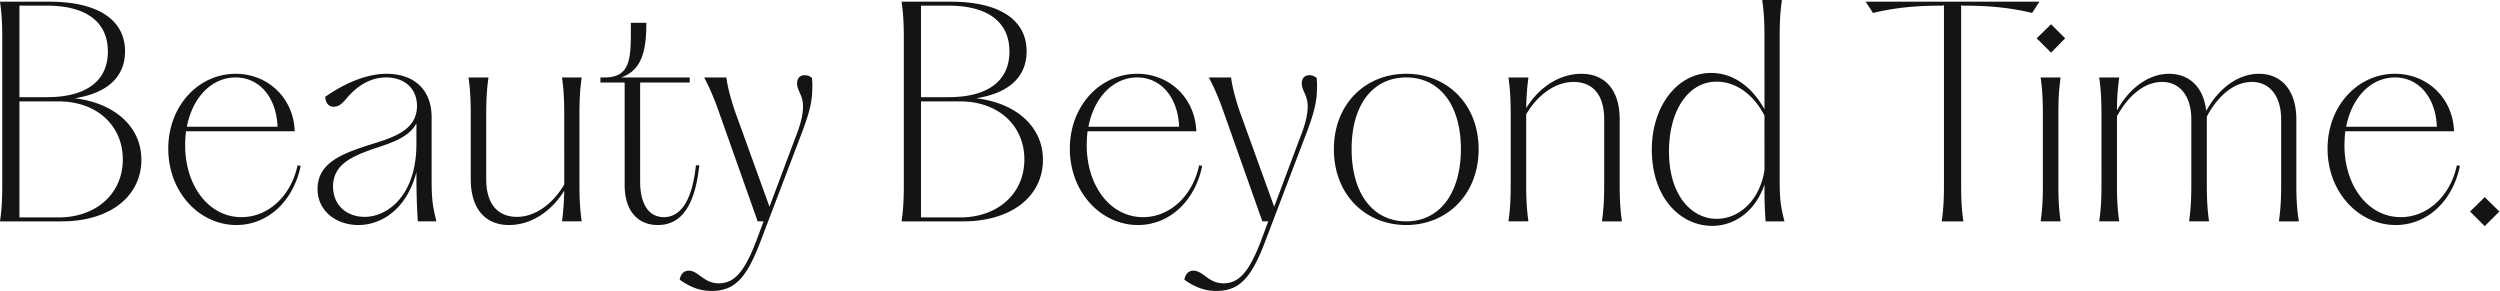
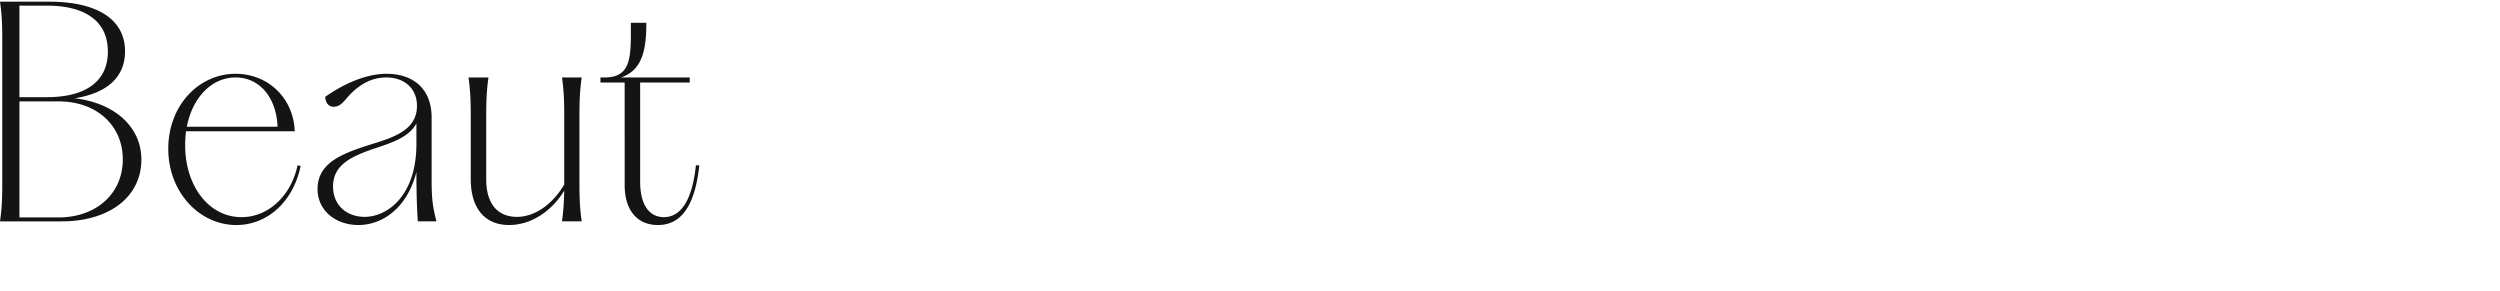
<svg xmlns="http://www.w3.org/2000/svg" width="1296" height="151" fill="none">
  <path d="M0 114.756c.876-5.986 1.168-11.242 1.168-19.272V20.148C1.168 12.118.876 6.862 0 .876h25.55c25.112 0 39.274 9.344 39.274 25.696 0 13.578-9.49 21.754-26.134 24.382 20.294 2.336 34.602 14.454 34.602 31.828 0 19.126-16.498 31.974-41.318 31.974H0zm10.074-2.044h20.294c19.418 0 33.288-12.264 33.288-30.076 0-17.52-13.432-30.076-33.288-30.076H10.074v60.152zm0-62.342h14.162c20.586 0 31.682-8.468 31.682-23.652 0-15.476-11.388-23.798-31.682-23.798H10.074v47.45zm112.491 66.284c-19.272 0-35.332-17.082-35.332-39.566 0-22.338 15.768-38.836 34.894-38.836 16.936 0 30.076 12.702 30.66 29.784H96.431a59.427 59.427 0 00-.438 7.3c0 20.878 12.118 37.23 29.2 37.23 14.162 0 25.842-11.388 29.054-26.864l1.606.292c-3.796 18.542-17.228 30.66-33.288 30.66zM96.869 65.7h47.012c-.584-15.184-9.344-25.55-21.754-25.55-12.264 0-22.338 10.22-25.258 25.55zm88.923 50.954c-11.388 0-21.17-7.154-21.17-18.688 0-13.286 12.264-18.104 25.696-22.484 11.972-3.796 25.842-7.154 25.842-20.586 0-9.198-6.716-14.746-15.914-14.746-11.534 0-18.542 8.468-21.17 11.534-2.19 2.482-3.65 3.65-6.132 3.65-2.482 0-4.088-1.752-4.38-5.11 9.49-6.716 21.17-11.972 31.828-11.972 13.432 0 23.36 7.446 23.36 22.63v32.266c0 11.096.73 14.308 2.482 21.608h-9.636c-.584-8.322-.73-16.936-.73-25.55-5.11 19.564-18.396 27.448-30.076 27.448zm-13.14-20.002c0 10.074 7.446 15.768 16.352 15.768 11.972 0 26.864-11.096 26.864-37.814V63.948c-3.942 7.446-13.286 10.22-22.922 13.432-10.658 3.796-20.294 8.03-20.294 19.272zm91.236 20.002c-12.118 0-19.856-8.176-19.856-23.798V59.422c0-7.738-.292-13.14-1.168-19.272h10.366c-.876 6.132-1.168 11.534-1.168 19.272v33.58c0 12.556 5.84 19.418 15.914 19.418 9.344 0 18.542-6.57 24.528-16.79V59.422c0-7.738-.292-13.14-1.168-19.272h10.22c-.876 6.132-1.168 11.534-1.168 19.272v36.062c0 7.738.292 13.14 1.168 19.272h-10.22c.73-5.256 1.022-9.928 1.168-15.914-6.716 10.95-17.374 17.812-28.616 17.812zm77.162 0c-10.804 0-17.228-7.738-17.228-20.732V42.778h-12.556V40.15h2.19c14.308 0 13.578-11.388 13.578-28.324h8.03c0 12.848-1.606 24.528-13.14 28.324h35.624v2.628h-25.696V94.17c0 11.68 4.526 18.396 12.264 18.396 9.052 0 14.746-9.052 16.644-26.864h1.752c-2.19 20.732-9.198 30.952-21.462 30.952z" fill="#141414" />
-   <path d="M368.828 150.818c-5.986 0-11.242-2.044-16.498-5.84.584-3.066 2.336-4.672 4.672-4.672 5.11 0 7.738 6.57 15.622 6.57 8.176 0 13.578-6.132 20.002-23.506l3.212-8.614h-3.066L372.77 58.254c-2.482-7.154-4.964-12.848-7.738-18.104h11.534c.584 5.256 2.92 13.14 4.38 17.374l17.958 49.64 13.286-35.478c2.92-7.3 4.088-12.264 4.088-16.498 0-5.986-3.066-8.03-3.066-11.972 0-2.774 1.606-4.234 3.942-4.234 1.314 0 2.628.438 3.796 1.46.292 4.38.146 4.234.146 5.84-.146 6.57-1.46 11.972-5.11 21.754l-21.9 57.524c-7.3 19.126-13.578 25.258-25.258 25.258zm98.543-36.062c.876-5.986 1.168-11.242 1.168-19.272V20.148c0-8.03-.292-13.286-1.168-19.272h25.55c25.112 0 39.274 9.344 39.274 25.696 0 13.578-9.49 21.754-26.134 24.382 20.294 2.336 34.602 14.454 34.602 31.828 0 19.126-16.498 31.974-41.318 31.974h-31.974zm10.074-2.044h20.294c19.418 0 33.288-12.264 33.288-30.076 0-17.52-13.432-30.076-33.288-30.076h-20.294v60.152zm0-62.342h14.162c20.586 0 31.682-8.468 31.682-23.652 0-15.476-11.388-23.798-31.682-23.798h-14.162v47.45zm112.491 66.284c-19.272 0-35.332-17.082-35.332-39.566 0-22.338 15.768-38.836 34.894-38.836 16.936 0 30.076 12.702 30.66 29.784h-56.356a59.427 59.427 0 00-.438 7.3c0 20.878 12.118 37.23 29.2 37.23 14.162 0 25.842-11.388 29.054-26.864l1.606.292c-3.796 18.542-17.228 30.66-33.288 30.66zM564.24 65.7h47.012c-.584-15.184-9.344-25.55-21.754-25.55-12.264 0-22.338 10.22-25.258 25.55z" fill="#141414" />
-   <path d="M630.459 150.818c-5.986 0-11.242-2.044-16.498-5.84.584-3.066 2.336-4.672 4.672-4.672 5.11 0 7.738 6.57 15.622 6.57 8.176 0 13.578-6.132 20.002-23.506l3.212-8.614h-3.066l-20.002-56.502c-2.482-7.154-4.964-12.848-7.738-18.104h11.534c.584 5.256 2.92 13.14 4.38 17.374l17.958 49.64 13.286-35.478c2.92-7.3 4.088-12.264 4.088-16.498 0-5.986-3.066-8.03-3.066-11.972 0-2.774 1.606-4.234 3.942-4.234 1.314 0 2.628.438 3.796 1.46.292 4.38.146 4.234.146 5.84-.146 6.57-1.46 11.972-5.11 21.754l-21.9 57.524c-7.3 19.126-13.578 25.258-25.258 25.258zm98.542-34.164c-21.17 0-37.522-15.768-37.522-39.274s16.352-39.128 37.522-39.128c21.17 0 37.522 15.768 37.522 39.128s-16.352 39.274-37.522 39.274zm-28.324-39.42c0 23.214 11.096 37.522 28.324 37.522 17.082 0 28.324-14.308 28.324-37.522 0-22.922-11.096-37.084-28.324-37.084s-28.324 14.016-28.324 37.084zm129.771 37.522c.876-6.132 1.168-11.534 1.168-19.272v-33.58c0-12.702-5.84-19.418-15.914-19.418-9.344 0-18.542 6.57-24.528 16.79v36.208c0 7.738.292 13.14 1.168 19.272h-10.366c.876-6.132 1.168-11.534 1.168-19.272V59.422c0-7.738-.292-13.14-1.168-19.272h10.366c-.73 5.256-1.022 9.928-1.168 15.914 6.716-10.95 17.374-17.812 28.616-17.812 12.118 0 19.856 8.176 19.856 23.652v33.58c0 7.738.292 13.14 1.168 19.272h-10.366zm57.095 2.336c-16.206 0-31.244-14.308-31.244-39.566 0-22.192 12.994-39.712 30.806-39.712 10.95 0 20.878 6.716 27.594 18.834V19.272c0-7.738-.292-13.14-1.168-19.272h10.22c-.876 6.132-1.168 11.534-1.168 19.272v73.876c0 11.388.73 14.454 2.482 21.608h-9.782c-.584-8.468-.584-12.41-.584-19.126-4.526 13.578-15.184 21.462-27.156 21.462zm-22.338-38.544c0 23.214 12.118 34.894 24.674 34.894 11.242 0 22.192-8.906 24.82-25.112V59.86c-5.84-11.096-14.892-17.52-24.82-17.52-14.746 0-24.674 15.038-24.674 36.208zm141.375 36.208c.88-5.986 1.17-11.242 1.17-19.272V2.628l-.58.292c-11.099 0-22.925.584-36.211 3.796l-3.796-5.84h90.087l-3.8 5.84c-13.29-3.212-25.11-3.796-36.21-3.796l-.58-.292v92.856c0 8.03.29 13.286 1.17 19.272h-11.25zm51.28 0c.88-6.132 1.17-11.534 1.17-19.272V59.422c0-7.738-.29-13.14-1.17-19.272h10.37c-.88 6.132-1.17 11.534-1.17 19.272v36.062c0 7.738.29 13.14 1.17 19.272h-10.37zm-2.04-94.9l7.45-7.3 7.3 7.3-7.3 7.446-7.45-7.446zm125.56 94.9c.88-6.132 1.17-11.534 1.17-19.272v-33.58c0-11.972-5.84-19.418-15.18-19.418-9.2 0-17.52 7.008-23.36 17.958v35.04c0 7.738.29 13.14 1.16 19.272h-10.36c.87-6.132 1.17-11.534 1.17-19.272v-33.58c0-11.972-5.84-19.418-15.19-19.418-9.05 0-17.52 7.008-23.36 17.812v35.186c0 7.738.29 13.14 1.17 19.272h-10.37c.88-6.132 1.17-11.534 1.17-19.272V59.422c0-7.738-.29-13.14-1.17-19.272h10.37c-.73 5.548-1.17 10.512-1.17 17.082 6.43-11.534 16.35-18.98 27.01-18.98s17.96 7.154 19.27 19.272c6.43-11.826 16.65-19.272 27.31-19.272 11.97 0 19.41 8.906 19.41 23.652v33.58c0 7.738.3 13.14 1.32 19.272h-10.37zm60.57 1.898c-19.28 0-35.34-17.082-35.34-39.566 0-22.338 15.77-38.836 34.9-38.836 16.93 0 30.07 12.702 30.66 29.784h-56.36a59.819 59.819 0 00-.44 7.3c0 20.878 12.12 37.23 29.2 37.23 14.17 0 25.85-11.388 29.06-26.864l1.6.292c-3.79 18.542-17.22 30.66-33.28 30.66zm-25.7-50.954h47.01c-.58-15.184-9.34-25.55-21.75-25.55-12.27 0-22.34 10.22-25.26 25.55zm71.83 51.538l-7.59-7.592 7.59-7.446 7.59 7.446-7.59 7.592z" fill="#141414" />
</svg>